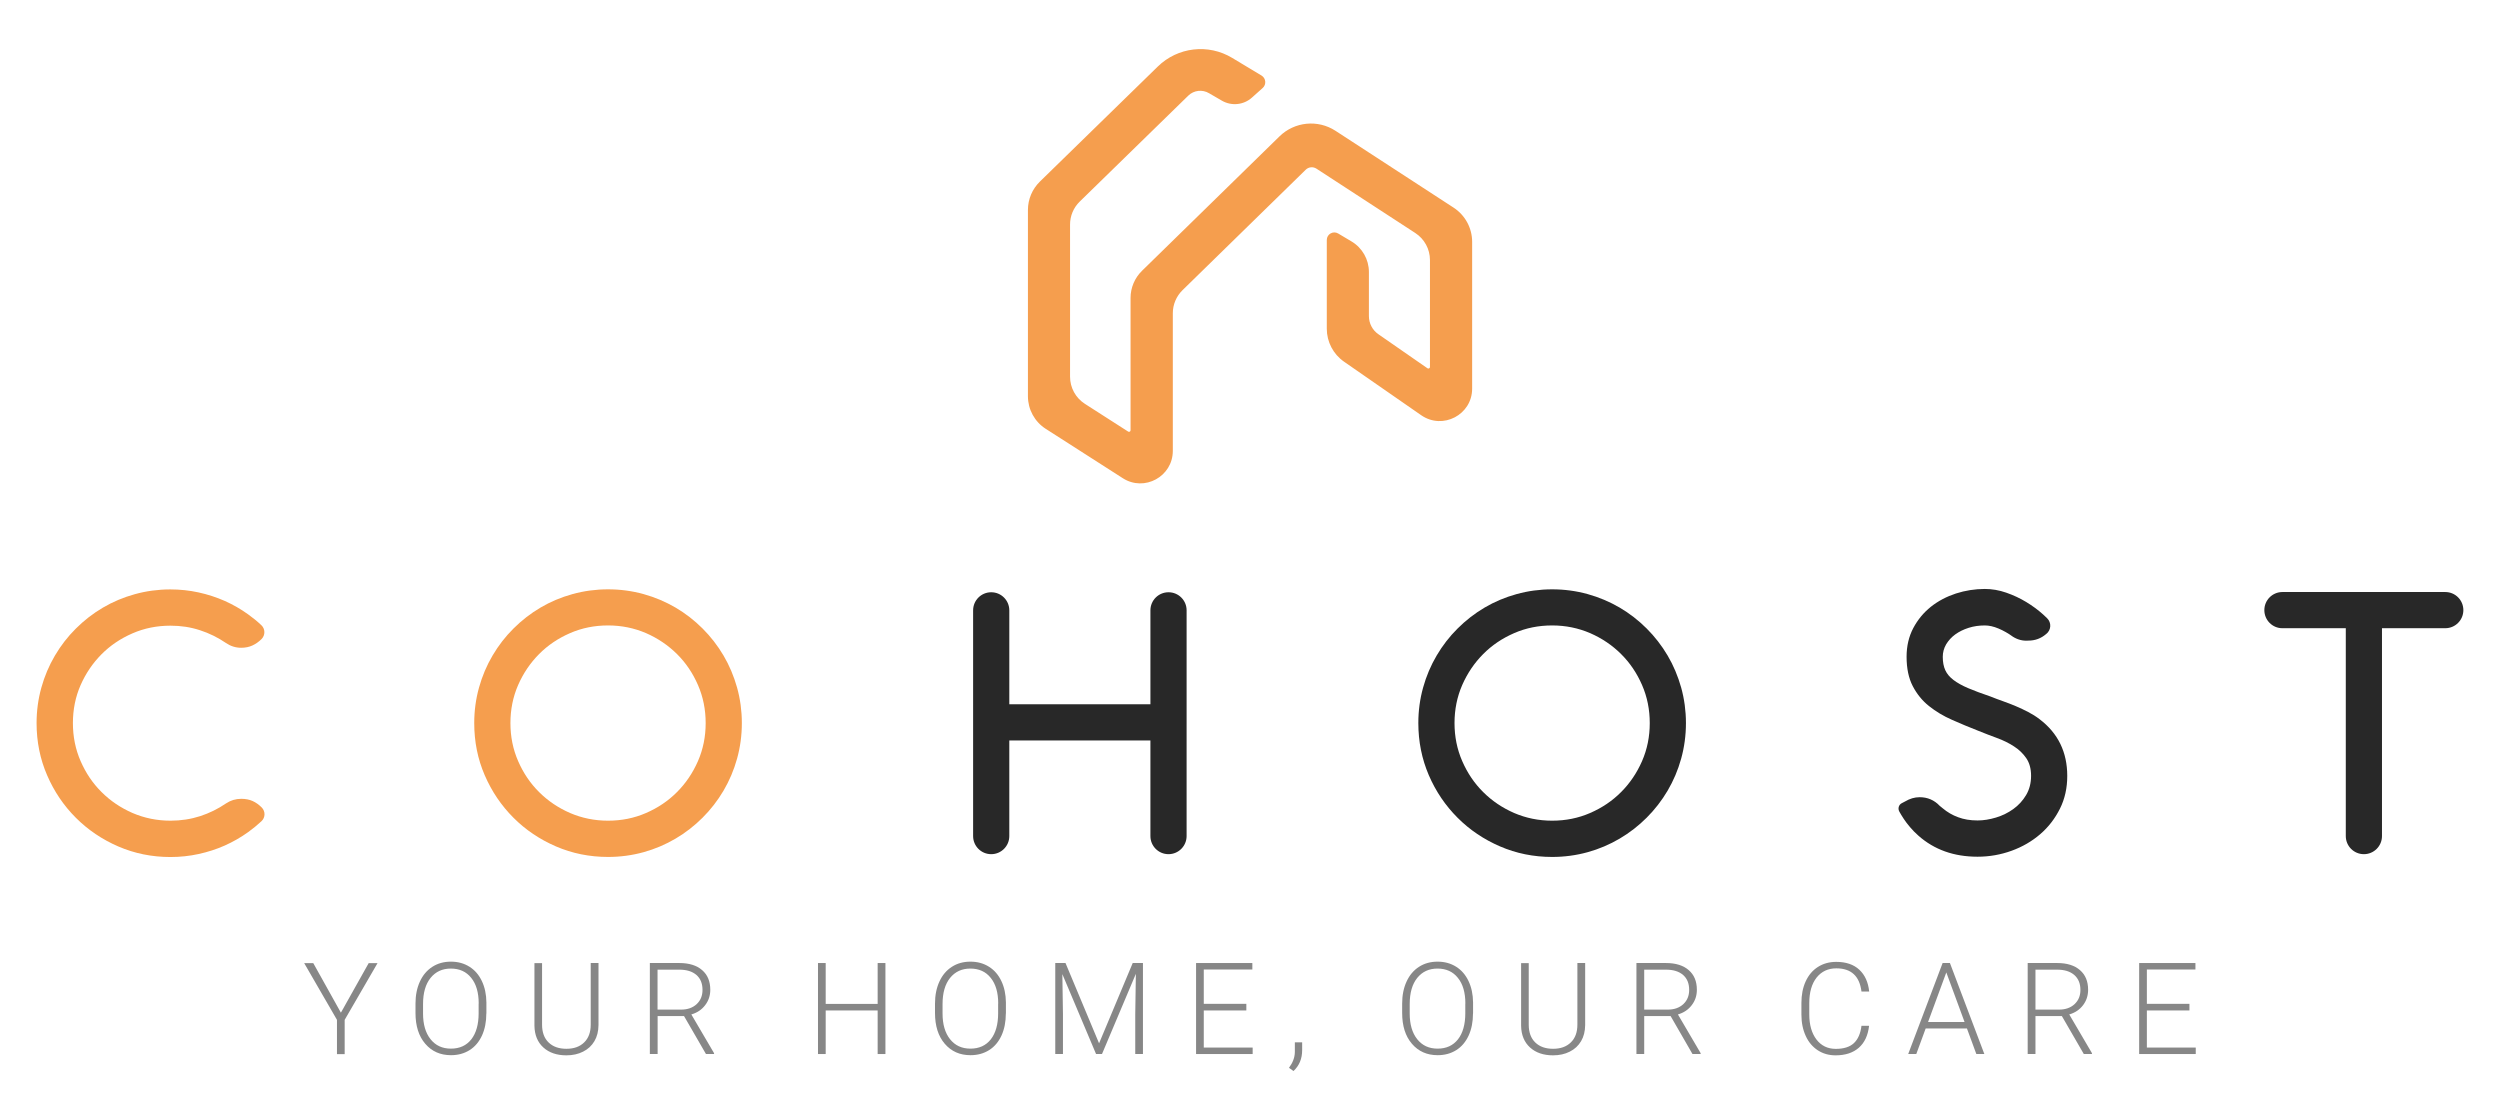
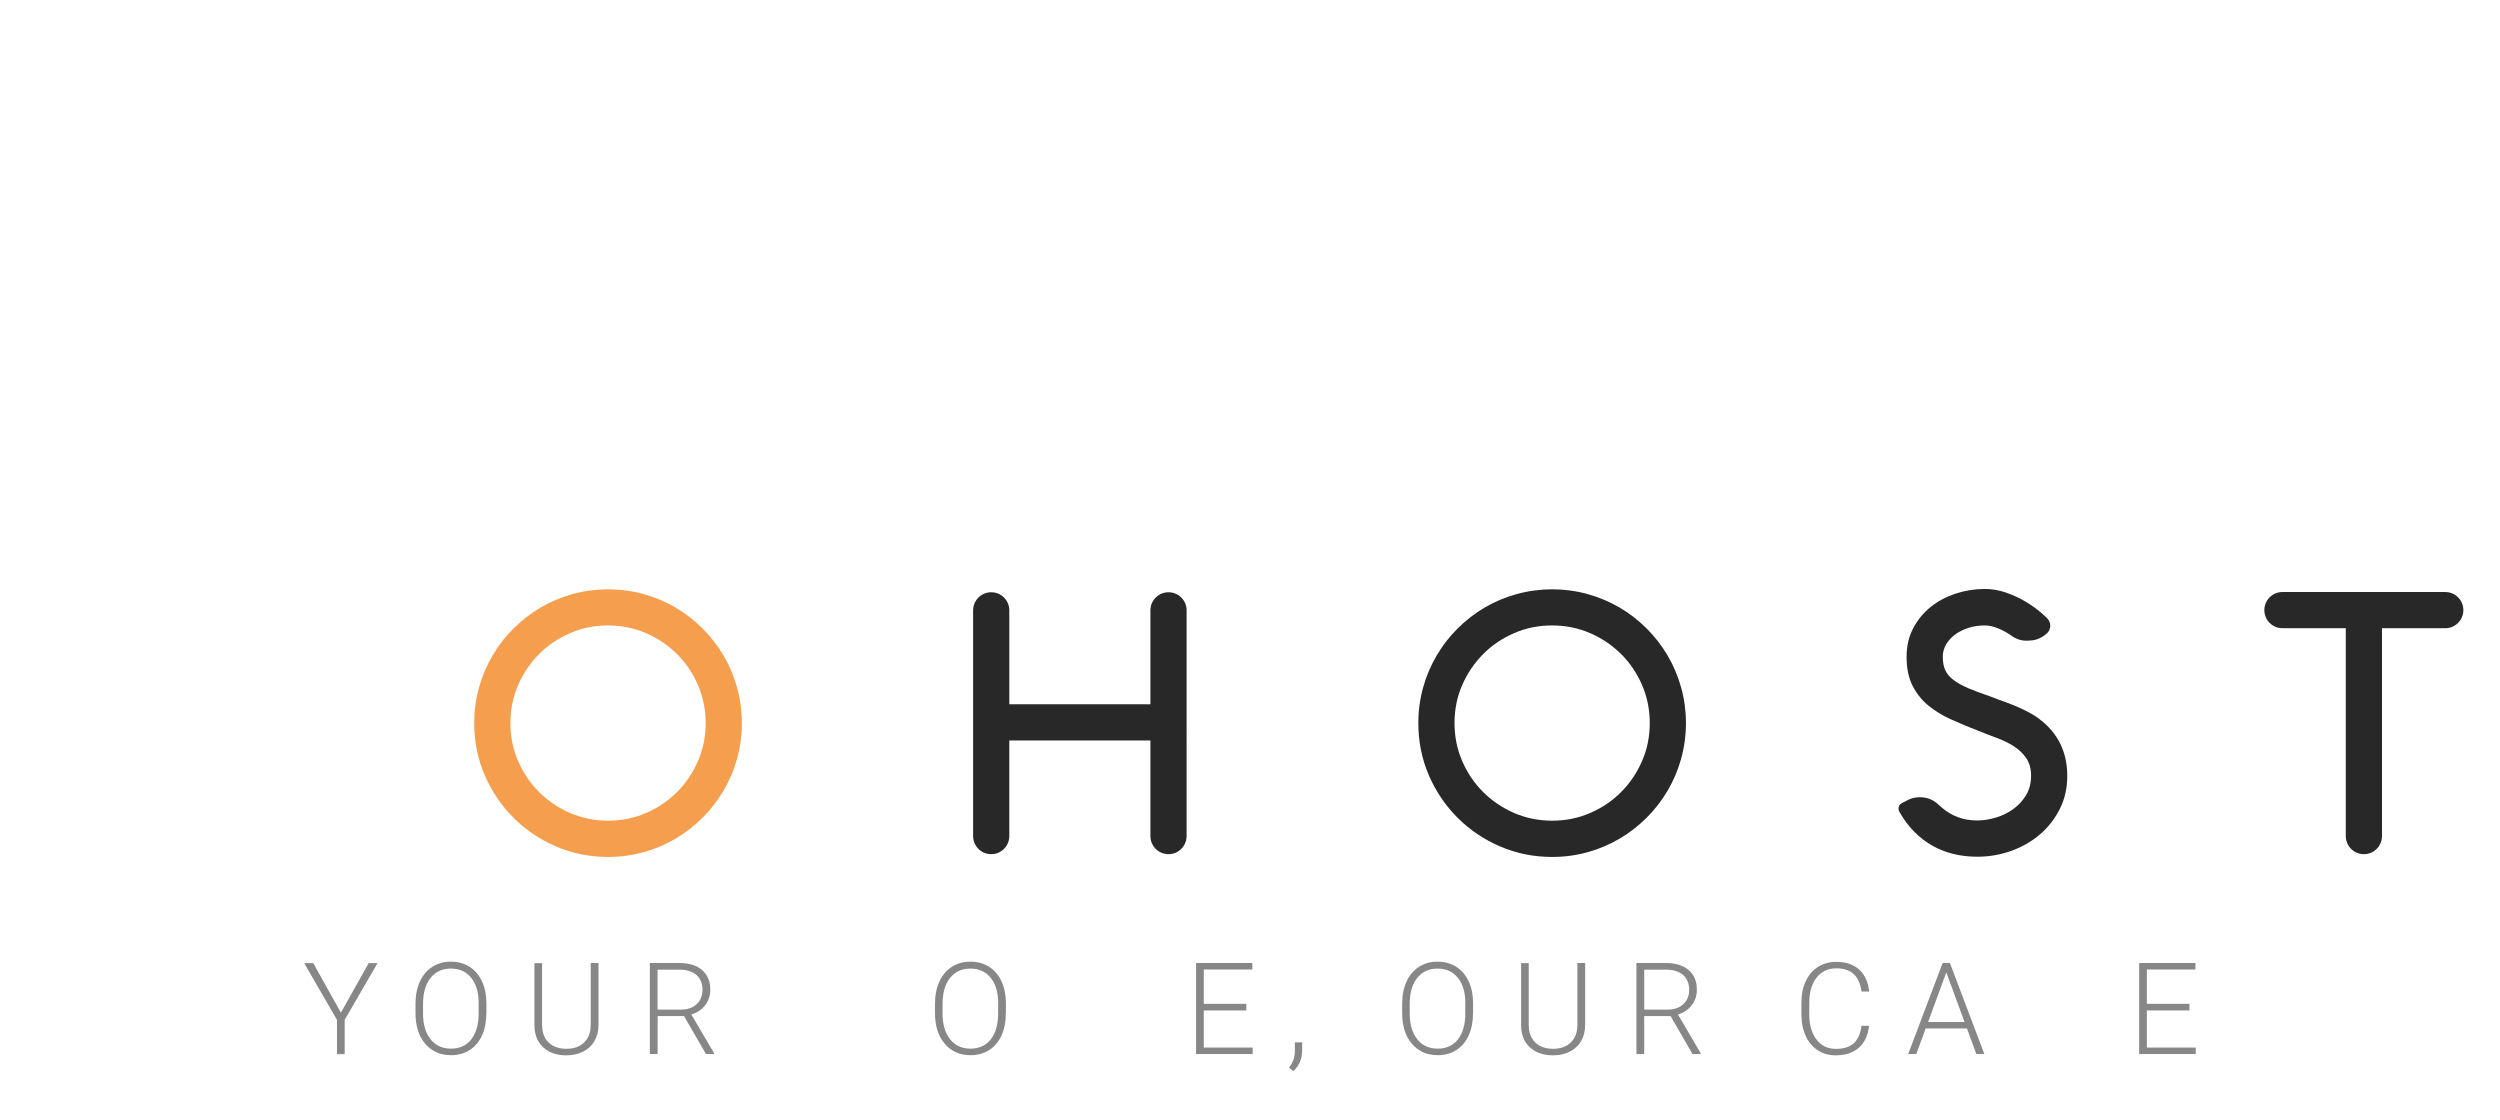
<svg xmlns="http://www.w3.org/2000/svg" id="Calque_1" x="0px" y="0px" viewBox="0 0 3247.3 1454.9" style="enable-background:new 0 0 3247.3 1454.9;" xml:space="preserve">
  <style type="text/css">	.st0{fill:#F59E4E;}	.st1{fill:#282828;}	.st2{fill:#878787;}</style>
  <g>
    <g>
-       <path class="st0" d="M94.7,939.2c0,17.6,3.3,34,10,49.4c6.7,15.4,15.7,28.8,27.2,40.2c11.5,11.5,24.9,20.5,40.2,27.2   c15.4,6.6,31.8,10,49.4,10c13.6,0,26.4-2,38.5-5.9c12-3.9,23.3-9.5,33.7-16.6c5.9-3.9,12.4-5.9,19.7-5.9c5.7,0,10.6,1,14.8,2.9   c4.2,1.9,8.1,4.7,11.7,8.3l0,0c5,5,4.9,13.1-0.3,17.9c-5.4,5-11.1,9.7-17.2,14.1c-9.6,6.9-19.8,12.7-30.5,17.5   c-10.8,4.8-22.1,8.4-33.9,11c-11.9,2.6-24.1,3.9-36.6,3.9c-24.1,0-46.6-4.6-67.7-13.7c-21-9.1-39.4-21.5-55.2-37.3   c-15.7-15.7-28.2-34.1-37.3-55.2c-9.1-21-13.7-43.6-13.7-67.7c0-16,2.1-31.4,6.2-46.1c4.1-14.8,10-28.7,17.6-41.6   c7.6-12.9,16.6-24.6,27.2-35.1c10.5-10.5,22.2-19.6,35.1-27.2c12.9-7.6,26.7-13.4,41.5-17.5c14.8-4.1,30.2-6.2,46.2-6.2   c12.5,0,24.7,1.3,36.6,3.9c11.9,2.6,23.2,6.3,33.9,11c10.8,4.8,20.9,10.6,30.5,17.5c6,4.3,11.8,9,17.2,14.1   c5.1,4.8,5.2,12.9,0.3,17.9l0,0c-3.6,3.6-7.6,6.4-11.9,8.4c-4.3,2-9.2,3-14.7,3c-7.1,0-13.7-2.1-19.7-6.2   c-10.4-7.1-21.7-12.7-33.8-16.6c-12.1-4-24.9-5.9-38.3-5.9c-17.6,0-34,3.3-49.4,10c-15.4,6.7-28.8,15.7-40.2,27.2   s-20.5,24.9-27.2,40.2C98,905.2,94.7,921.7,94.7,939.2z" />
      <path class="st0" d="M616,939.2c0-16,2.1-31.4,6.2-46.1c4.1-14.8,10-28.7,17.6-41.6c7.6-12.9,16.6-24.6,27.2-35.1   c10.5-10.5,22.2-19.6,35.1-27.2c12.9-7.6,26.7-13.4,41.5-17.5c14.8-4.1,30.2-6.2,46.2-6.2c16,0,31.4,2.1,46.2,6.2   c14.8,4.1,28.6,10,41.5,17.5c12.9,7.6,24.6,16.7,35.1,27.2c10.5,10.5,19.6,22.2,27.2,35.1c7.6,12.9,13.4,26.7,17.6,41.6   c4.1,14.8,6.2,30.2,6.2,46.1c0,16-2.1,31.4-6.2,46.2c-4.1,14.8-10,28.7-17.6,41.6c-7.6,12.9-16.7,24.6-27.2,35.1   c-10.5,10.5-22.2,19.6-35.1,27.2c-12.9,7.6-26.7,13.5-41.5,17.6c-14.8,4.1-30.2,6.2-46.2,6.2c-24.1,0-46.6-4.6-67.7-13.7   c-21-9.1-39.5-21.5-55.2-37.3c-15.7-15.7-28.2-34.1-37.3-55.2C620.5,985.9,616,963.3,616,939.2z M663,939.2c0,17.6,3.3,34,10,49.4   c6.7,15.4,15.7,28.8,27.2,40.2c11.5,11.5,24.9,20.5,40.2,27.2c15.4,6.6,31.8,10,49.4,10c17.6,0,34-3.3,49.4-10   c15.4-6.7,28.8-15.7,40.2-27.2c11.5-11.5,20.5-24.9,27.2-40.2c6.7-15.4,10-31.8,10-49.4c0-17.5-3.3-34-10-49.4   c-6.7-15.4-15.7-28.8-27.2-40.2s-24.9-20.5-40.2-27.2c-15.4-6.6-31.8-10-49.4-10c-17.6,0-34,3.3-49.4,10   c-15.4,6.7-28.8,15.7-40.2,27.2s-20.5,24.9-27.2,40.2C666.3,905.2,663,921.7,663,939.2z" />
      <path class="st1" d="M1517.8,1109.5L1517.8,1109.5c-13,0-23.5-10.5-23.5-23.5V961.8H1311V1086c0,13-10.5,23.5-23.5,23.5h0   c-13,0-23.5-10.5-23.5-23.5V792.8c0-13,10.5-23.5,23.5-23.5h0c13,0,23.5,10.5,23.5,23.5v122h183.3v-122c0-13,10.5-23.5,23.5-23.5   h0c13,0,23.5,10.5,23.5,23.5V1086C1541.3,1098.9,1530.8,1109.5,1517.8,1109.5z" />
      <path class="st1" d="M1842.3,939.2c0-16,2.1-31.4,6.2-46.1c4.1-14.8,10-28.7,17.6-41.6c7.6-12.9,16.6-24.6,27.2-35.1   c10.5-10.5,22.2-19.6,35.1-27.2c12.9-7.6,26.7-13.4,41.5-17.5c14.8-4.1,30.2-6.2,46.2-6.2c16,0,31.4,2.1,46.2,6.2   c14.8,4.1,28.6,10,41.5,17.5c12.9,7.6,24.6,16.7,35.1,27.2c10.5,10.5,19.6,22.2,27.2,35.1c7.6,12.9,13.4,26.7,17.6,41.6   c4.1,14.8,6.2,30.2,6.2,46.1c0,16-2.1,31.4-6.2,46.2c-4.1,14.8-10,28.7-17.6,41.6c-7.6,12.9-16.7,24.6-27.2,35.1   c-10.5,10.5-22.2,19.6-35.1,27.2c-12.9,7.6-26.7,13.5-41.5,17.6c-14.8,4.1-30.2,6.2-46.2,6.2c-24.1,0-46.6-4.6-67.7-13.7   c-21-9.1-39.5-21.5-55.2-37.3c-15.7-15.7-28.2-34.1-37.3-55.2C1846.9,985.9,1842.3,963.3,1842.3,939.2z M1889.3,939.2   c0,17.6,3.3,34,10,49.4c6.7,15.4,15.7,28.8,27.2,40.2c11.5,11.5,24.9,20.5,40.2,27.2c15.4,6.6,31.8,10,49.4,10   c17.6,0,34-3.3,49.4-10c15.4-6.7,28.8-15.7,40.2-27.2c11.5-11.5,20.5-24.9,27.2-40.2c6.7-15.4,10-31.8,10-49.4   c0-17.5-3.3-34-10-49.4c-6.7-15.4-15.7-28.8-27.2-40.2c-11.5-11.5-24.9-20.5-40.2-27.2c-15.4-6.6-31.8-10-49.4-10   c-17.6,0-34,3.3-49.4,10c-15.4,6.7-28.8,15.7-40.2,27.2s-20.5,24.9-27.2,40.2C1892.6,905.2,1889.3,921.7,1889.3,939.2z" />
      <path class="st1" d="M2614.7,827.1c-6.2-4.5-12.4-8-18.8-10.7s-12.3-4-17.8-4c-7.4,0-14.4,1-21,3.1c-6.6,2.1-12.3,4.9-17.3,8.5   c-5,3.6-8.9,8-11.9,12.9c-2.9,5-4.4,10.4-4.4,16.3c0,6.8,1.1,12.6,3.3,17.4s5.8,9,10.7,12.7c4.9,3.7,11.3,7.3,19.1,10.6   c7.8,3.3,17.4,6.9,28.6,10.7c5.5,2.2,11.1,4.3,16.8,6.3c5.6,2,11.1,4.1,16.5,6.4c5.4,2.3,10.7,4.8,15.9,7.5   c5.2,2.7,10.2,5.8,15,9.5c23.9,18.2,35.8,42.7,35.8,73.6c0,15.5-3.1,29.7-9.5,42.5c-6.4,12.8-14.9,23.9-25.6,33.1   c-10.8,9.3-23.2,16.5-37.3,21.6c-14.1,5.1-28.8,7.7-44.2,7.7c-30.6,0-56.1-9.1-76.7-27.3c-4.1-3.7-7.8-7.3-10.9-11.1   c-3.2-3.7-5.9-7.3-8.2-10.8c-2.3-3.5-4.2-6.6-5.8-9.5c0,0,0-0.1,0-0.1c-2.1-3.8-0.7-8.7,3.2-10.7l4.4-2.3c6-3.6,12.3-5.5,18.8-5.5   c10.3,0,19,3.7,26.1,11.2l3.8,3.1c6,5.1,12.7,9,20.1,11.7c7.4,2.8,15.8,4.2,25.3,4.2c7.7,0,15.7-1.3,24-3.8s15.7-6.2,22.4-11   c6.7-4.8,12.3-10.9,16.6-18.1c4.3-7.2,6.5-15.6,6.5-25.1c0-9.2-2.1-16.8-6.2-22.8c-4.1-6-9.4-11.2-16-15.4   c-6.6-4.3-13.9-7.9-22.1-10.9c-8.2-3-16.2-6.1-24.1-9.3c-11.7-4.6-23.1-9.3-34.3-14.3c-11.2-4.9-21.1-10.9-29.9-17.9   c-8.8-7-15.8-15.7-21.1-25.9c-5.3-10.2-8-22.9-8-38.1c0-13.9,2.9-26.3,8.7-37.3c5.8-10.9,13.4-20.1,22.9-27.7   c9.5-7.5,20.3-13.2,32.5-17.2c12.2-3.9,24.7-5.9,37.5-5.9c9.3,0,18.6,1.6,27.8,4.8c9.2,3.2,17.8,7.2,25.9,12.1   c8.1,4.9,15.4,10.3,21.9,16.1c1.9,1.7,3.6,3.4,5.3,5c6,5.8,5.4,15.6-1.3,20.6l0,0c-6.6,5.7-14.3,8.5-23,8.5   C2627.3,832.7,2620.6,830.8,2614.7,827.1z" />
      <path class="st1" d="M2941.2,792.5L2941.2,792.5c0-13,10.5-23.5,23.5-23.5h211.5c13,0,23.5,10.5,23.5,23.5l0,0   c0,13-10.5,23.5-23.5,23.5H3094V1086c0,13-10.5,23.5-23.5,23.5h0c-13,0-23.5-10.5-23.5-23.5V816h-82.4   C2951.7,816,2941.2,805.5,2941.2,792.5z" />
    </g>
    <g>
-       <path class="st0" d="M1458.5,621.2l-100.2-64.2c-14.4-9.2-23.1-25.2-23.1-42.3V272.7c0-13.9,5.6-27.1,15.5-36.8l153.2-149.5   c25.9-25.3,65.6-29.9,96.6-11.2l38.1,22.9c5.8,3.5,6.6,11.7,1.5,16.2l-14,12.5c-10.7,9.6-26.4,11.2-38.9,4l-16.7-9.7   c-8.7-5.2-19.8-3.9-27,3.1l-141,137.6c-8.1,7.9-12.6,18.6-12.6,29.9v197.6c0,14.2,7.2,27.5,19.2,35.2l56.3,36.1   c1.3,0.9,3.1-0.1,3.1-1.7V387c0-13.3,5.4-26,14.9-35.3L1662,177.1c19.6-19.1,49.7-22.1,72.7-7.2l153.4,99.8   c15,9.8,24.1,26.5,24.1,44.4v190.7c0,34-38.2,53.9-66.1,34.6l-100.3-69.6c-14-9.7-22.4-25.7-22.4-42.8V311.7   c0-7.6,8.3-12.3,14.8-8.4l17.3,10.3c14,8.3,22.6,23.4,22.6,39.7v57.3c0,9.4,4.6,18.3,12.4,23.6l63.7,44.2c1.3,0.9,3.2,0,3.2-1.7   v-139c0-14.1-7.2-27.3-19-35L1710,219.1c-4.4-2.9-10.3-2.3-14,1.4l-160,156.4c-8,7.9-12.6,18.6-12.6,29.9v178.9   C1523.3,619,1486.5,639.1,1458.5,621.2z" />
-     </g>
+       </g>
    <g>
      <path class="st2" d="M442.8,1315.4l36.1-64.4h11.5l-42.7,73.7v44.5h-10v-44.5l-42.6-73.7h11.8L442.8,1315.4z" />
      <path class="st2" d="M631.7,1316.4c0,10.9-1.9,20.4-5.6,28.6c-3.8,8.2-9.1,14.6-16.1,19c-7,4.4-15,6.6-24.2,6.6   c-13.8,0-24.9-4.9-33.4-14.8c-8.5-9.9-12.7-23.2-12.7-40v-12.2c0-10.8,1.9-20.3,5.7-28.6c3.8-8.3,9.2-14.7,16.2-19.2   c7-4.5,15-6.7,24.1-6.7s17.1,2.2,24.1,6.6c7,4.4,12.3,10.6,16.1,18.6c3.8,8,5.8,17.3,5.9,27.8V1316.4z M621.8,1303.6   c0-14.2-3.2-25.4-9.7-33.4c-6.4-8.1-15.3-12.1-26.5-12.1c-11,0-19.7,4-26.3,12.1c-6.5,8.1-9.8,19.4-9.8,33.9v12.4   c0,14,3.2,25.1,9.7,33.3c6.5,8.2,15.3,12.3,26.5,12.3c11.3,0,20.1-4,26.5-12.1c6.3-8.1,9.5-19.4,9.5-33.8V1303.6z" />
      <path class="st2" d="M777.4,1250.9v80.7c-0.1,7.9-1.8,14.9-5.3,20.8c-3.5,5.9-8.3,10.4-14.7,13.6c-6.3,3.2-13.5,4.8-21.7,4.8   c-12.4,0-22.4-3.4-29.9-10.2c-7.5-6.8-11.4-16.2-11.6-28.2v-81.4h9.9v79.9c0,10,2.8,17.7,8.5,23.2c5.7,5.5,13.4,8.2,23.1,8.2   c9.7,0,17.4-2.7,23.1-8.3c5.7-5.5,8.5-13.2,8.5-23.1v-80H777.4z" />
      <path class="st2" d="M888.5,1319.8h-34.3v49.3h-10.1v-118.2h38.4c12.6,0,22.5,3.1,29.5,9.2c7.1,6.1,10.6,14.6,10.6,25.6   c0,7.5-2.2,14.2-6.7,20c-4.4,5.8-10.4,9.8-17.9,12l29.5,50.3v1.1H917L888.5,1319.8z M854.1,1311.4h30.6c8.4,0,15.1-2.4,20.2-7.1   c5.1-4.8,7.6-10.9,7.6-18.5c0-8.3-2.6-14.8-7.9-19.4c-5.3-4.6-12.7-6.9-22.3-6.9h-28.2V1311.4z" />
-       <path class="st2" d="M1150.1,1369.1H1140v-56.6h-67.5v56.6h-10v-118.2h10v53.1h67.5v-53.1h10.1V1369.1z" />
      <path class="st2" d="M1306.5,1316.4c0,10.9-1.9,20.4-5.6,28.6c-3.8,8.2-9.1,14.6-16.1,19c-7,4.4-15,6.6-24.2,6.6   c-13.8,0-24.9-4.9-33.4-14.8c-8.5-9.9-12.7-23.2-12.7-40v-12.2c0-10.8,1.9-20.3,5.7-28.6c3.8-8.3,9.2-14.7,16.2-19.2   c7-4.5,15-6.7,24.1-6.7s17.1,2.2,24.1,6.6c7,4.4,12.3,10.6,16.1,18.6c3.8,8,5.8,17.3,5.9,27.8V1316.4z M1296.6,1303.6   c0-14.2-3.2-25.4-9.7-33.4c-6.4-8.1-15.3-12.1-26.5-12.1c-11,0-19.7,4-26.3,12.1c-6.5,8.1-9.8,19.4-9.8,33.9v12.4   c0,14,3.2,25.1,9.7,33.3c6.5,8.2,15.3,12.3,26.5,12.3c11.3,0,20.1-4,26.5-12.1c6.3-8.1,9.5-19.4,9.5-33.8V1303.6z" />
-       <path class="st2" d="M1384,1250.9l43.6,104.3l43.7-104.3h13.3v118.2h-10v-51.4l0.8-52.8l-44,104.2h-7.7l-43.8-103.8l0.8,52v51.8   h-10v-118.2H1384z" />
      <path class="st2" d="M1618.9,1312.5h-55.3v48.2h63.5v8.4h-73.5v-118.2h73.1v8.4h-63.1v44.6h55.3V1312.5z" />
      <path class="st2" d="M1680.1,1391.2l-5.8-4.2c4.9-6.6,7.5-13.4,7.6-20.5v-12.6h9.5v10.1   C1691.4,1375.2,1687.6,1384.3,1680.1,1391.2z" />
      <path class="st2" d="M1913.3,1316.4c0,10.9-1.9,20.4-5.6,28.6c-3.8,8.2-9.1,14.6-16.1,19c-7,4.4-15,6.6-24.2,6.6   c-13.8,0-24.9-4.9-33.4-14.8c-8.5-9.9-12.7-23.2-12.7-40v-12.2c0-10.8,1.9-20.3,5.7-28.6c3.8-8.3,9.2-14.7,16.2-19.2   c7-4.5,15-6.7,24.1-6.7s17.1,2.2,24.1,6.6c7,4.4,12.3,10.6,16.1,18.6c3.8,8,5.8,17.3,5.9,27.8V1316.4z M1903.4,1303.6   c0-14.2-3.2-25.4-9.7-33.4c-6.4-8.1-15.3-12.1-26.5-12.1c-11,0-19.7,4-26.3,12.1c-6.5,8.1-9.8,19.4-9.8,33.9v12.4   c0,14,3.2,25.1,9.7,33.3c6.5,8.2,15.3,12.3,26.5,12.3c11.3,0,20.1-4,26.5-12.1c6.3-8.1,9.5-19.4,9.5-33.8V1303.6z" />
      <path class="st2" d="M2059,1250.9v80.7c-0.1,7.9-1.8,14.9-5.3,20.8c-3.5,5.9-8.3,10.4-14.7,13.6c-6.3,3.2-13.5,4.8-21.7,4.8   c-12.4,0-22.4-3.4-29.9-10.2c-7.5-6.8-11.4-16.2-11.6-28.2v-81.4h9.9v79.9c0,10,2.8,17.7,8.5,23.2c5.7,5.5,13.4,8.2,23.1,8.2   c9.7,0,17.4-2.7,23.1-8.3c5.7-5.5,8.5-13.2,8.5-23.1v-80H2059z" />
      <path class="st2" d="M2170,1319.8h-34.3v49.3h-10.1v-118.2h38.4c12.6,0,22.5,3.1,29.5,9.2c7.1,6.1,10.6,14.6,10.6,25.6   c0,7.5-2.2,14.2-6.7,20c-4.4,5.8-10.4,9.8-17.9,12l29.5,50.3v1.1h-10.6L2170,1319.8z M2135.7,1311.4h30.6c8.4,0,15.1-2.4,20.2-7.1   c5.1-4.8,7.6-10.9,7.6-18.5c0-8.3-2.6-14.8-7.9-19.4c-5.3-4.6-12.7-6.9-22.3-6.9h-28.2V1311.4z" />
      <path class="st2" d="M2427.8,1332.3c-1.4,12.5-5.8,22-13.3,28.6c-7.5,6.6-17.6,9.9-30.2,9.9c-8.8,0-16.5-2.2-23.2-6.6   c-6.7-4.4-12-10.6-15.6-18.6c-3.7-8.1-5.6-17.2-5.6-27.6v-15.3c0-10.5,1.8-19.8,5.5-27.9c3.7-8.1,9-14.4,15.9-18.8   c6.9-4.4,14.8-6.6,23.8-6.6c12.7,0,22.7,3.4,30,10.2c7.3,6.8,11.6,16.3,12.8,28.3h-10c-2.5-20.1-13.4-30.1-32.7-30.1   c-10.7,0-19.2,4-25.6,12c-6.3,8-9.5,19.1-9.5,33.2v14.5c0,13.7,3.1,24.5,9.3,32.7c6.2,8.1,14.6,12.2,25.1,12.2   c10.4,0,18.3-2.5,23.6-7.5c5.3-5,8.6-12.5,9.8-22.5H2427.8z" />
      <path class="st2" d="M2554.9,1335.9h-53.6l-12.2,33.2h-10.5l44.7-118.2h9.5l44.7,118.2h-10.4L2554.9,1335.9z M2504.4,1327.5h47.4   l-23.7-64.4L2504.4,1327.5z" />
-       <path class="st2" d="M2678.2,1319.8h-34.3v49.3h-10.1v-118.2h38.4c12.6,0,22.5,3.1,29.5,9.2c7.1,6.1,10.6,14.6,10.6,25.6   c0,7.5-2.2,14.2-6.6,20c-4.4,5.8-10.4,9.8-17.9,12l29.5,50.3v1.1h-10.6L2678.2,1319.8z M2643.9,1311.4h30.6   c8.4,0,15.1-2.4,20.2-7.1c5.1-4.8,7.6-10.9,7.6-18.5c0-8.3-2.7-14.8-8-19.4c-5.3-4.6-12.7-6.9-22.3-6.9h-28.1V1311.4z" />
      <path class="st2" d="M2843.9,1312.5h-55.3v48.2h63.5v8.4h-73.5v-118.2h73.1v8.4h-63.1v44.6h55.3V1312.5z" />
    </g>
  </g>
</svg>